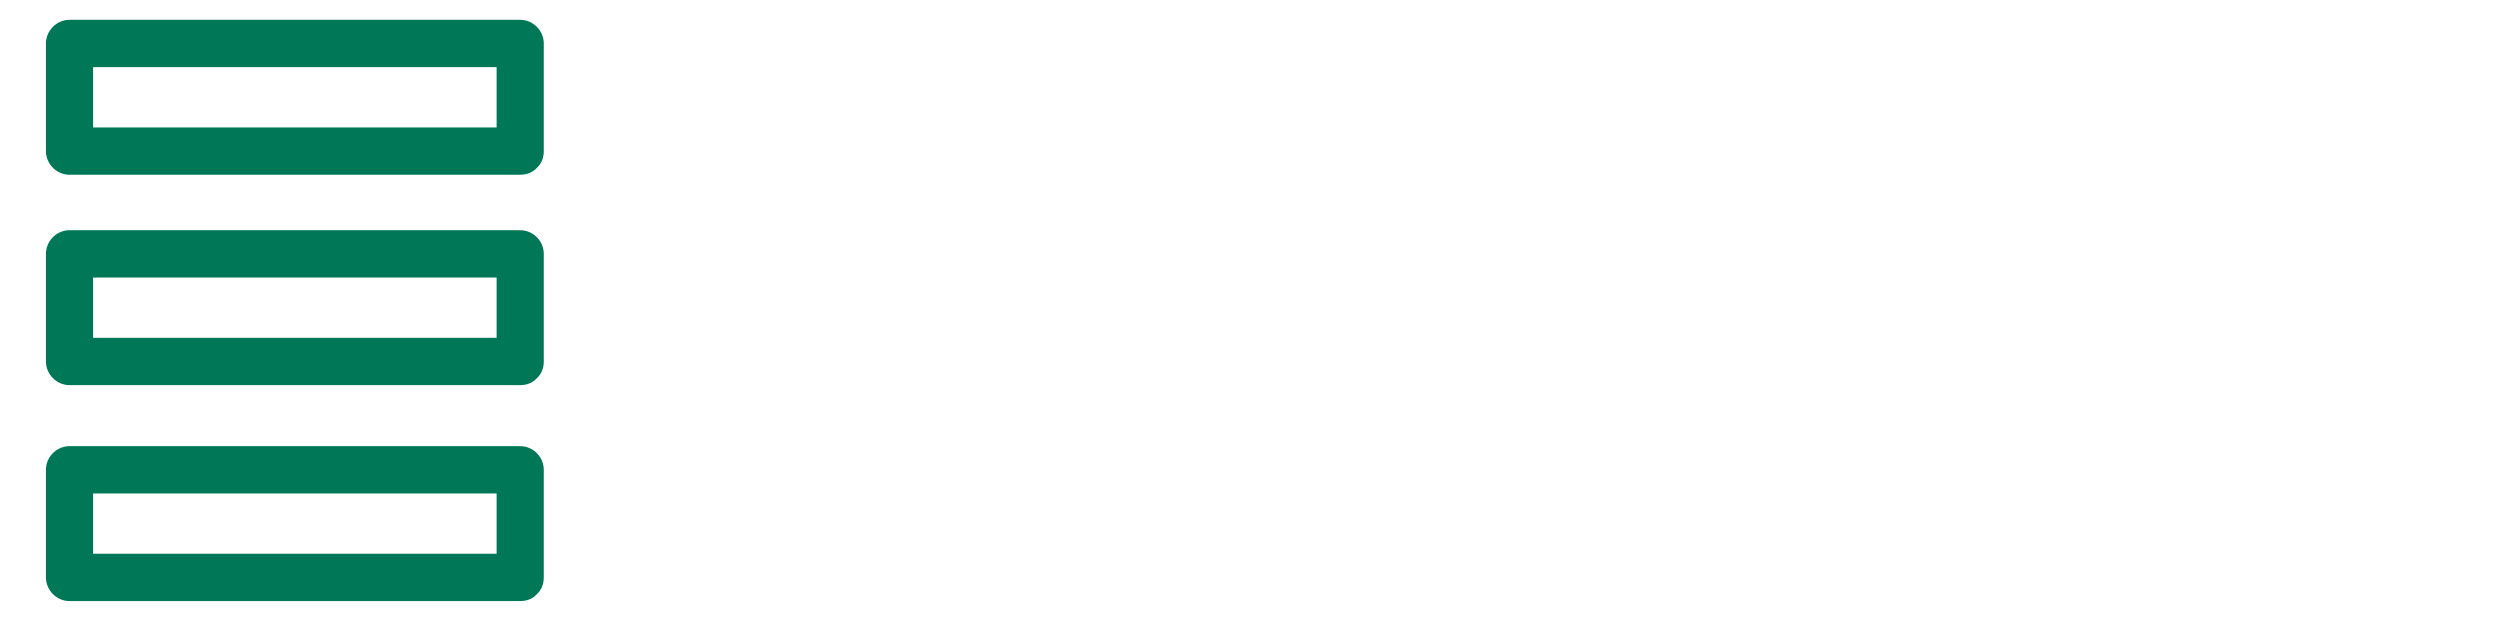
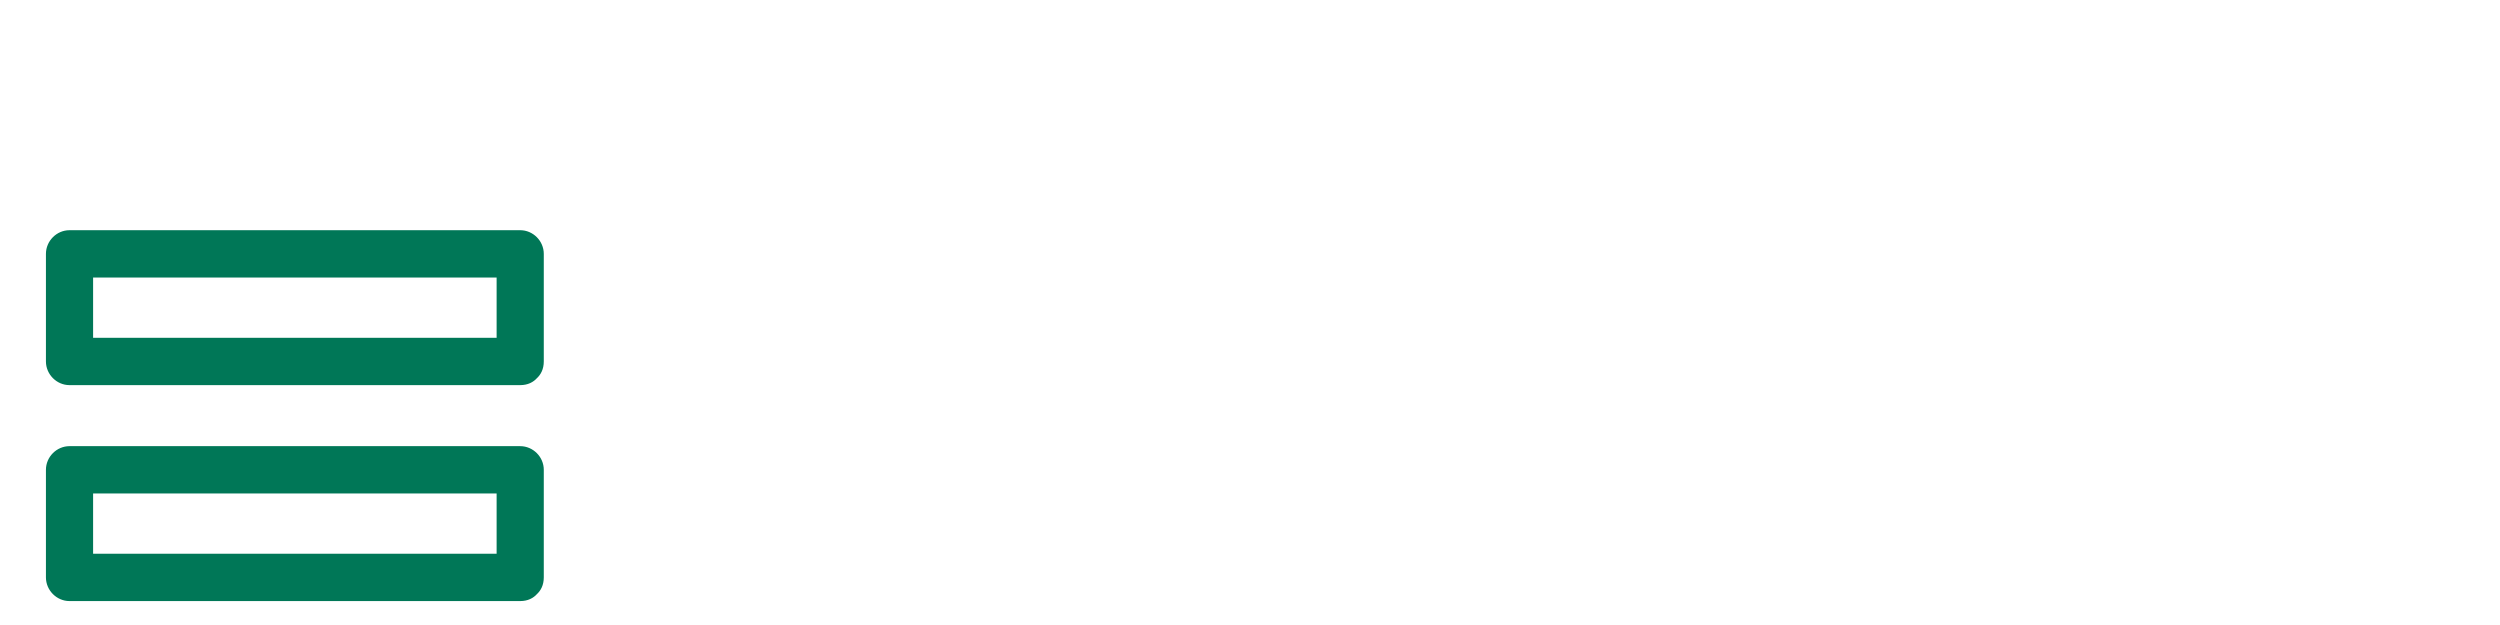
<svg xmlns="http://www.w3.org/2000/svg" xmlns:xlink="http://www.w3.org/1999/xlink" width="300pt" height="75pt" viewBox="0 0 300 75" version="1.1">
  <defs>
    <g>
      <symbol overflow="visible" id="glyph0-0">
        <path style="stroke:none;" d="M 3.652 -38.352 L 7.98 -38.352 L 7.98 0 L 3.652 0 Z M 3.652 -38.352 " />
      </symbol>
      <symbol overflow="visible" id="glyph0-1">
        <path style="stroke:none;" d="M 3.652 0 L 3.652 -38.352 L 20.625 -38.352 C 25.324 -38.352 28.402 -37.707 29.852 -36.414 C 31.305 -35.121 32.031 -32.387 32.031 -28.211 C 32.031 -23.957 30.391 -21.27 27.113 -20.145 L 27.113 -20.062 C 31.18 -19.086 33.211 -16.082 33.211 -11.043 C 33.211 -6.977 32.41 -4.121 30.809 -2.473 C 29.207 -0.824 26.422 0 22.449 0 Z M 7.98 -21.496 L 19.359 -21.496 C 22.973 -21.496 25.301 -21.926 26.34 -22.785 C 27.379 -23.648 27.902 -25.57 27.902 -28.547 C 27.902 -31.133 27.445 -32.805 26.539 -33.562 C 25.629 -34.32 23.629 -34.699 20.539 -34.699 L 7.98 -34.699 Z M 7.98 -3.652 L 17.168 -3.652 L 21.074 -3.68 C 24.371 -3.68 26.527 -4.105 27.551 -4.961 C 28.57 -5.812 29.082 -7.613 29.082 -10.367 C 29.082 -13.797 28.566 -15.898 27.535 -16.676 C 26.504 -17.453 23.703 -17.84 19.133 -17.84 L 7.98 -17.84 Z M 7.98 -3.652 " />
      </symbol>
      <symbol overflow="visible" id="glyph0-2">
        <path style="stroke:none;" d="M 3.652 0 L 3.652 -38.352 L 21.215 -38.352 C 25.539 -38.352 28.492 -37.52 30.062 -35.852 C 31.637 -34.184 32.426 -31.066 32.426 -26.496 C 32.426 -22.113 31.605 -19.125 29.965 -17.531 C 28.328 -15.941 25.25 -15.145 20.734 -15.145 L 19.051 -15.117 L 7.98 -15.117 L 7.98 0 Z M 7.98 -18.77 L 18.234 -18.77 C 22.523 -18.77 25.273 -19.211 26.48 -20.09 C 27.691 -20.969 28.293 -22.992 28.293 -26.16 C 28.293 -29.867 27.887 -32.215 27.07 -33.195 C 26.258 -34.18 24.324 -34.672 21.27 -34.672 L 19.613 -34.699 L 7.98 -34.699 Z M 7.98 -18.77 " />
      </symbol>
      <symbol overflow="visible" id="glyph0-3">
        <path style="stroke:none;" d="" />
      </symbol>
      <symbol overflow="visible" id="glyph0-4">
-         <path style="stroke:none;" d="M 3.652 0 L 3.652 -38.352 L 21.41 -38.352 C 26.898 -38.352 30.617 -37.145 32.566 -34.727 C 34.512 -32.312 35.488 -27.684 35.488 -20.848 C 35.488 -12.531 34.621 -6.977 32.887 -4.188 C 31.156 -1.395 27.695 0 22.504 0 Z M 7.98 -3.652 L 20.484 -3.652 C 25.07 -3.652 28.031 -4.57 29.363 -6.406 C 30.691 -8.242 31.355 -12.336 31.355 -18.684 C 31.355 -25.652 30.781 -30.062 29.629 -31.918 C 28.477 -33.773 25.719 -34.699 21.355 -34.699 L 7.98 -34.699 Z M 7.98 -3.652 " />
-       </symbol>
+         </symbol>
      <symbol overflow="visible" id="glyph0-5">
        <path style="stroke:none;" d="M 17.672 -38.746 C 24.922 -38.746 29.457 -37.688 31.273 -35.57 C 33.09 -33.453 33.996 -28.164 33.996 -19.695 C 33.996 -10.574 33.125 -4.945 31.383 -2.809 C 29.641 -0.676 25.07 0.395 17.672 0.395 C 10.312 0.395 5.746 -0.664 3.977 -2.781 C 2.207 -4.898 1.32 -10.367 1.32 -19.191 L 1.32 -21.887 L 1.375 -25.512 C 1.375 -30.605 2.523 -34.086 4.82 -35.949 C 7.113 -37.812 11.398 -38.746 17.672 -38.746 Z M 17.645 -35.094 C 11.574 -35.094 8.027 -34.418 6.996 -33.07 C 5.965 -31.723 5.449 -27.094 5.449 -19.191 C 5.449 -11.266 5.965 -6.633 6.996 -5.281 C 8.027 -3.934 11.574 -3.258 17.645 -3.258 C 23.734 -3.258 27.293 -3.934 28.32 -5.281 C 29.352 -6.633 29.867 -11.266 29.867 -19.191 L 29.867 -21.691 L 29.84 -25.316 C 29.84 -29.551 29.129 -32.238 27.703 -33.379 C 26.281 -34.523 22.926 -35.094 17.645 -35.094 Z M 17.645 -35.094 " />
      </symbol>
      <symbol overflow="visible" id="glyph0-6">
        <path style="stroke:none;" d="M 45.742 -38.352 L 45.742 0 L 41.414 0 L 41.414 -32.984 L 41.445 -34.137 L 41.473 -35.289 L 41.359 -35.289 L 41.023 -34.391 C 40.852 -33.941 40.742 -33.652 40.684 -33.52 L 39.953 -31.723 L 26.891 0 L 22.562 0 L 9.469 -31.355 L 8.711 -33.125 L 8.371 -34.027 C 8.281 -34.23 8.168 -34.523 8.035 -34.898 L 7.922 -34.898 L 7.953 -33.855 L 7.98 -32.789 L 7.98 0 L 3.652 0 L 3.652 -38.352 L 11.156 -38.352 L 21.383 -13.543 L 23.012 -9.523 L 23.828 -7.531 L 24.613 -5.535 L 24.727 -5.535 L 25.512 -7.531 C 25.906 -8.484 26.168 -9.148 26.301 -9.523 L 27.957 -13.516 L 38.129 -38.352 Z M 45.742 -38.352 " />
      </symbol>
      <symbol overflow="visible" id="glyph1-0">
        <path style="stroke:none;" d="" />
      </symbol>
      <symbol overflow="visible" id="glyph1-1">
-         <path style="stroke:none;" d="M 10.555 -9.852 L 9.039 -9.852 C 9.039 -10.938 8.855 -11.629 8.492 -11.926 C 8.129 -12.219 7.277 -12.363 5.93 -12.363 C 4.332 -12.363 3.305 -12.223 2.84 -11.945 C 2.379 -11.664 2.148 -11.039 2.148 -10.066 C 2.148 -8.98 2.328 -8.316 2.691 -8.078 C 3.055 -7.84 4.133 -7.68 5.93 -7.594 C 8.035 -7.5 9.375 -7.234 9.945 -6.793 C 10.516 -6.348 10.801 -5.359 10.801 -3.82 C 10.801 -2.156 10.473 -1.082 9.816 -0.594 C 9.16 -0.105 7.707 0.137 5.465 0.137 C 3.52 0.137 2.223 -0.105 1.578 -0.598 C 0.934 -1.09 0.613 -2.082 0.613 -3.574 L 0.605 -4.176 L 2.117 -4.176 L 2.117 -3.84 C 2.117 -2.633 2.305 -1.883 2.672 -1.59 C 3.043 -1.297 3.988 -1.148 5.516 -1.148 C 7.262 -1.148 8.34 -1.297 8.742 -1.59 C 9.145 -1.883 9.344 -2.668 9.344 -3.941 C 9.344 -4.766 9.207 -5.312 8.934 -5.59 C 8.66 -5.863 8.086 -6.027 7.215 -6.078 L 5.633 -6.156 L 4.129 -6.238 C 1.84 -6.395 0.691 -7.582 0.691 -9.801 C 0.691 -11.34 1.027 -12.363 1.691 -12.879 C 2.359 -13.395 3.688 -13.652 5.684 -13.652 C 7.703 -13.652 9.02 -13.41 9.633 -12.934 C 10.246 -12.457 10.555 -11.426 10.555 -9.852 Z M 10.555 -9.852 " />
-       </symbol>
+         </symbol>
      <symbol overflow="visible" id="glyph1-2">
        <path style="stroke:none;" d="M 1.219 -9.465 L 2.605 -9.465 L 2.535 -8.266 L 2.574 -8.238 C 3.055 -9.148 4.09 -9.602 5.684 -9.602 C 7.09 -9.602 8.055 -9.246 8.582 -8.535 C 9.109 -7.82 9.375 -6.508 9.375 -4.594 C 9.375 -2.816 9.109 -1.586 8.574 -0.895 C 8.039 -0.207 7.09 0.137 5.723 0.137 C 4.164 0.137 3.137 -0.281 2.633 -1.117 L 2.605 -1.117 L 2.605 4.059 L 1.219 4.059 Z M 5.297 -8.453 C 4.188 -8.453 3.465 -8.215 3.129 -7.738 C 2.793 -7.258 2.625 -6.23 2.625 -4.652 C 2.625 -3.195 2.805 -2.223 3.168 -1.738 C 3.531 -1.254 4.262 -1.008 5.355 -1.008 C 6.398 -1.008 7.086 -1.242 7.418 -1.711 C 7.754 -2.18 7.918 -3.148 7.918 -4.613 C 7.918 -6.223 7.758 -7.266 7.434 -7.742 C 7.109 -8.215 6.398 -8.453 5.297 -8.453 Z M 5.297 -8.453 " />
      </symbol>
      <symbol overflow="visible" id="glyph1-3">
-         <path style="stroke:none;" d="M 1.219 -1.82 L 2.742 -1.82 L 2.742 0 L 1.219 0 Z M 1.219 -1.82 " />
-       </symbol>
+         </symbol>
      <symbol overflow="visible" id="glyph1-4">
        <path style="stroke:none;" d="M 0.91 -9.465 L 7.73 -9.465 L 7.73 -8.117 L 2.09 -1.148 L 7.73 -1.148 L 7.73 0 L 0.438 0 L 0.438 -1.316 L 6.098 -8.316 L 0.91 -8.316 Z M 0.91 -9.465 " />
      </symbol>
      <symbol overflow="visible" id="glyph1-5">
        <path style="stroke:none;" d="M 5.129 -9.602 C 6.875 -9.602 8.012 -9.301 8.535 -8.691 C 9.055 -8.086 9.316 -6.766 9.316 -4.73 C 9.316 -2.699 9.055 -1.379 8.535 -0.773 C 8.012 -0.164 6.875 0.137 5.129 0.137 C 3.387 0.137 2.254 -0.164 1.73 -0.773 C 1.211 -1.379 0.949 -2.699 0.949 -4.73 C 0.949 -6.766 1.211 -8.086 1.73 -8.691 C 2.254 -9.301 3.387 -9.602 5.129 -9.602 Z M 5.129 -8.453 C 3.898 -8.453 3.141 -8.254 2.848 -7.855 C 2.551 -7.457 2.406 -6.414 2.406 -4.73 C 2.406 -3.051 2.551 -2.008 2.848 -1.609 C 3.141 -1.211 3.898 -1.008 5.129 -1.008 C 6.363 -1.008 7.125 -1.211 7.418 -1.609 C 7.715 -2.008 7.859 -3.051 7.859 -4.73 C 7.859 -6.414 7.715 -7.457 7.418 -7.855 C 7.125 -8.254 6.363 -8.453 5.129 -8.453 Z M 5.129 -8.453 " />
      </symbol>
    </g>
    <clipPath id="clip1">
      <path d="M 5.508 27 L 65.273 27 L 65.273 47 L 5.508 47 Z M 5.508 27 " />
    </clipPath>
    <clipPath id="clip2">
-       <path d="M 5.508 2.379 L 65.273 2.379 L 65.273 21 L 5.508 21 Z M 5.508 2.379 " />
-     </clipPath>
+       </clipPath>
    <clipPath id="clip3">
      <path d="M 5.508 53 L 65.273 53 L 65.273 72.129 L 5.508 72.129 Z M 5.508 53 " />
    </clipPath>
  </defs>
  <g id="surface1">
    <rect x="0" y="0" width="300" height="75" style="fill:rgb(100%,100%,100%);fill-opacity:0;stroke:none;" />
    <rect x="0" y="0" width="300" height="75" style="fill:rgb(100%,100%,100%);fill-opacity:0;stroke:none;" />
    <rect x="0" y="0" width="300" height="75" style="fill:rgb(100%,100%,100%);fill-opacity:0;stroke:none;" />
    <g style="fill:rgb(255%,255%,255%);fill-opacity:1;">
      <use xlink:href="#glyph0-0" x="78.746" y="42.323" />
    </g>
    <g style="fill:rgb(255%,255%,255%);fill-opacity:1;">
      <use xlink:href="#glyph0-1" x="90.461" y="42.323" />
    </g>
    <g style="fill:rgb(255%,255%,255%);fill-opacity:1;">
      <use xlink:href="#glyph0-2" x="125.972" y="42.323" />
    </g>
    <g style="fill:rgb(255%,255%,255%);fill-opacity:1;">
      <use xlink:href="#glyph0-3" x="159.909" y="42.323" />
    </g>
    <g style="fill:rgb(255%,255%,255%);fill-opacity:1;">
      <use xlink:href="#glyph0-4" x="174.294" y="42.323" />
    </g>
    <g style="fill:rgb(255%,255%,255%);fill-opacity:1;">
      <use xlink:href="#glyph0-5" x="211.883" y="42.323" />
    </g>
    <g style="fill:rgb(255%,255%,255%);fill-opacity:1;">
      <use xlink:href="#glyph0-6" x="247.169" y="42.323" />
    </g>
    <g clip-path="url(#clip1)" clip-rule="nonzero">
      <path style=" stroke:none;fill-rule:nonzero;fill:rgb(0%,46.669%,34.119%);fill-opacity:1;" d="M 62.426 40.535 C 44.398 40.535 26.367 40.535 8.34 40.535 C 9.285 41.484 10.227 42.43 11.172 43.375 C 11.172 39.07 11.172 34.77 11.172 30.465 C 10.227 31.41 9.285 32.355 8.34 33.305 C 26.367 33.305 44.398 33.305 62.426 33.305 C 61.48 32.355 60.539 31.41 59.594 30.465 C 59.594 34.77 59.594 39.07 59.594 43.375 C 59.594 47.039 65.254 47.039 65.254 43.375 C 65.254 39.07 65.254 34.77 65.254 30.465 C 65.254 28.914 63.969 27.625 62.426 27.625 C 44.398 27.625 26.371 27.625 8.34 27.625 C 6.797 27.625 5.512 28.914 5.512 30.465 C 5.512 34.77 5.512 39.07 5.512 43.375 C 5.512 44.922 6.797 46.215 8.34 46.215 C 26.371 46.215 44.398 46.215 62.426 46.215 C 66.074 46.215 66.074 40.535 62.426 40.535 Z M 62.426 40.535 " />
    </g>
    <g clip-path="url(#clip2)" clip-rule="nonzero">
-       <path style=" stroke:none;fill-rule:nonzero;fill:rgb(0%,46.669%,34.119%);fill-opacity:1;" d="M 62.426 15.293 C 44.398 15.293 26.367 15.293 8.34 15.293 C 9.285 16.238 10.227 17.184 11.172 18.133 C 11.172 13.828 11.172 9.523 11.172 5.219 C 10.227 6.164 9.285 7.113 8.34 8.059 C 26.367 8.059 44.398 8.059 62.426 8.059 C 61.48 7.113 60.539 6.164 59.594 5.219 C 59.594 9.523 59.594 13.828 59.594 18.133 C 59.594 21.793 65.254 21.793 65.254 18.133 C 65.254 13.828 65.254 9.523 65.254 5.219 C 65.254 3.672 63.969 2.379 62.426 2.379 C 44.398 2.379 26.367 2.379 8.34 2.379 C 6.797 2.379 5.512 3.672 5.512 5.219 C 5.512 9.523 5.512 13.828 5.512 18.133 C 5.512 19.68 6.797 20.969 8.34 20.969 C 26.367 20.969 44.398 20.969 62.426 20.969 C 66.074 20.969 66.074 15.293 62.426 15.293 Z M 62.426 15.293 " />
-     </g>
+       </g>
    <g clip-path="url(#clip3)" clip-rule="nonzero">
      <path style=" stroke:none;fill-rule:nonzero;fill:rgb(0%,46.669%,34.119%);fill-opacity:1;" d="M 62.426 66.449 C 44.398 66.449 26.367 66.449 8.34 66.449 C 9.285 67.395 10.227 68.344 11.172 69.289 C 11.172 64.984 11.172 60.68 11.172 56.375 C 10.227 57.324 9.285 58.27 8.34 59.215 C 26.367 59.215 44.398 59.215 62.426 59.215 C 61.48 58.27 60.539 57.324 59.594 56.375 C 59.594 60.68 59.594 64.984 59.594 69.289 C 59.594 72.949 65.254 72.949 65.254 69.289 C 65.254 64.984 65.254 60.68 65.254 56.375 C 65.254 54.828 63.969 53.539 62.426 53.539 C 44.398 53.539 26.371 53.539 8.34 53.539 C 6.797 53.539 5.512 54.828 5.512 56.375 C 5.512 60.68 5.512 64.984 5.512 69.289 C 5.512 70.836 6.797 72.129 8.34 72.129 C 26.371 72.129 44.398 72.129 62.426 72.129 C 66.074 72.129 66.074 66.449 62.426 66.449 Z M 62.426 66.449 " />
    </g>
    <g style="fill:rgb(255%,255%,255%);fill-opacity:1;">
      <use xlink:href="#glyph1-0" x="78.746" y="68.391" />
    </g>
    <g style="fill:rgb(255%,255%,255%);fill-opacity:1;">
      <use xlink:href="#glyph1-1" x="83.806" y="68.391" />
    </g>
    <g style="fill:rgb(255%,255%,255%);fill-opacity:1;">
      <use xlink:href="#glyph1-2" x="95.133" y="68.391" />
    </g>
    <g style="fill:rgb(255%,255%,255%);fill-opacity:1;">
      <use xlink:href="#glyph1-3" x="105.461" y="68.391" />
    </g>
    <g style="fill:rgb(255%,255%,255%);fill-opacity:1;">
      <use xlink:href="#glyph1-0" x="109.415" y="68.391" />
    </g>
    <g style="fill:rgb(255%,255%,255%);fill-opacity:1;">
      <use xlink:href="#glyph1-4" x="114.475" y="68.391" />
    </g>
    <g style="fill:rgb(255%,255%,255%);fill-opacity:1;">
      <use xlink:href="#glyph1-0" x="122.639" y="68.391" />
    </g>
    <g style="fill:rgb(255%,255%,255%);fill-opacity:1;">
      <use xlink:href="#glyph1-5" x="127.699" y="68.391" />
    </g>
    <g style="fill:rgb(255%,255%,255%);fill-opacity:1;">
      <use xlink:href="#glyph1-3" x="137.939" y="68.391" />
    </g>
    <g style="fill:rgb(255%,255%,255%);fill-opacity:1;">
      <use xlink:href="#glyph1-5" x="141.892" y="68.391" />
    </g>
    <g style="fill:rgb(255%,255%,255%);fill-opacity:1;">
      <use xlink:href="#glyph1-3" x="152.132" y="68.391" />
    </g>
  </g>
</svg>